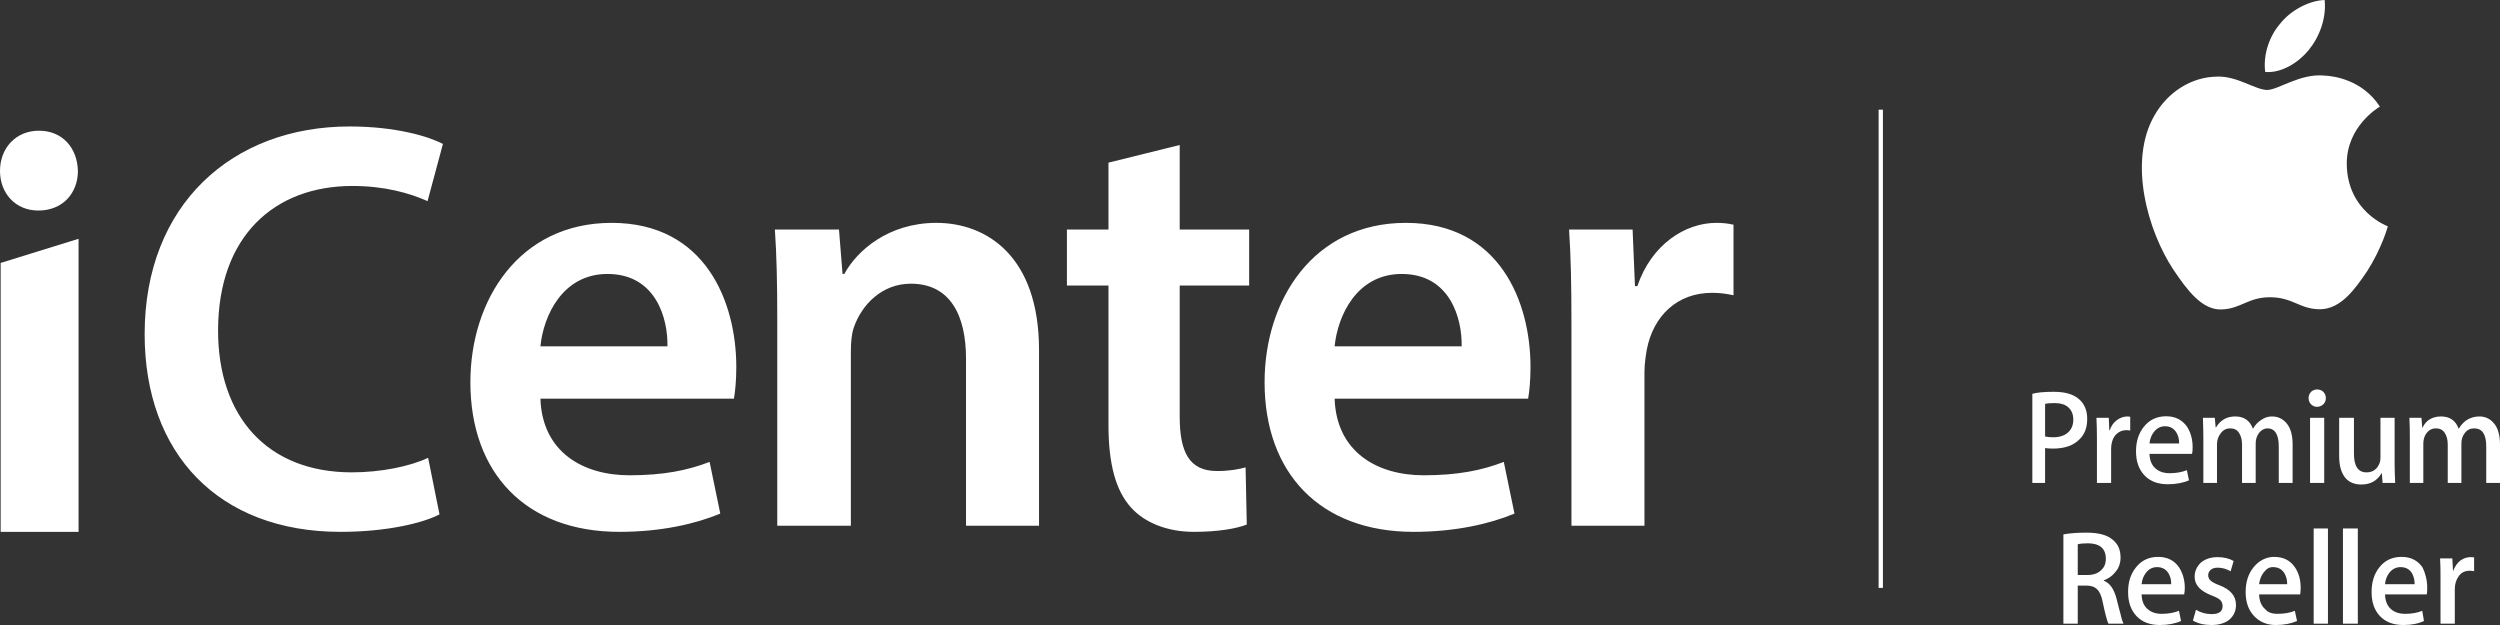
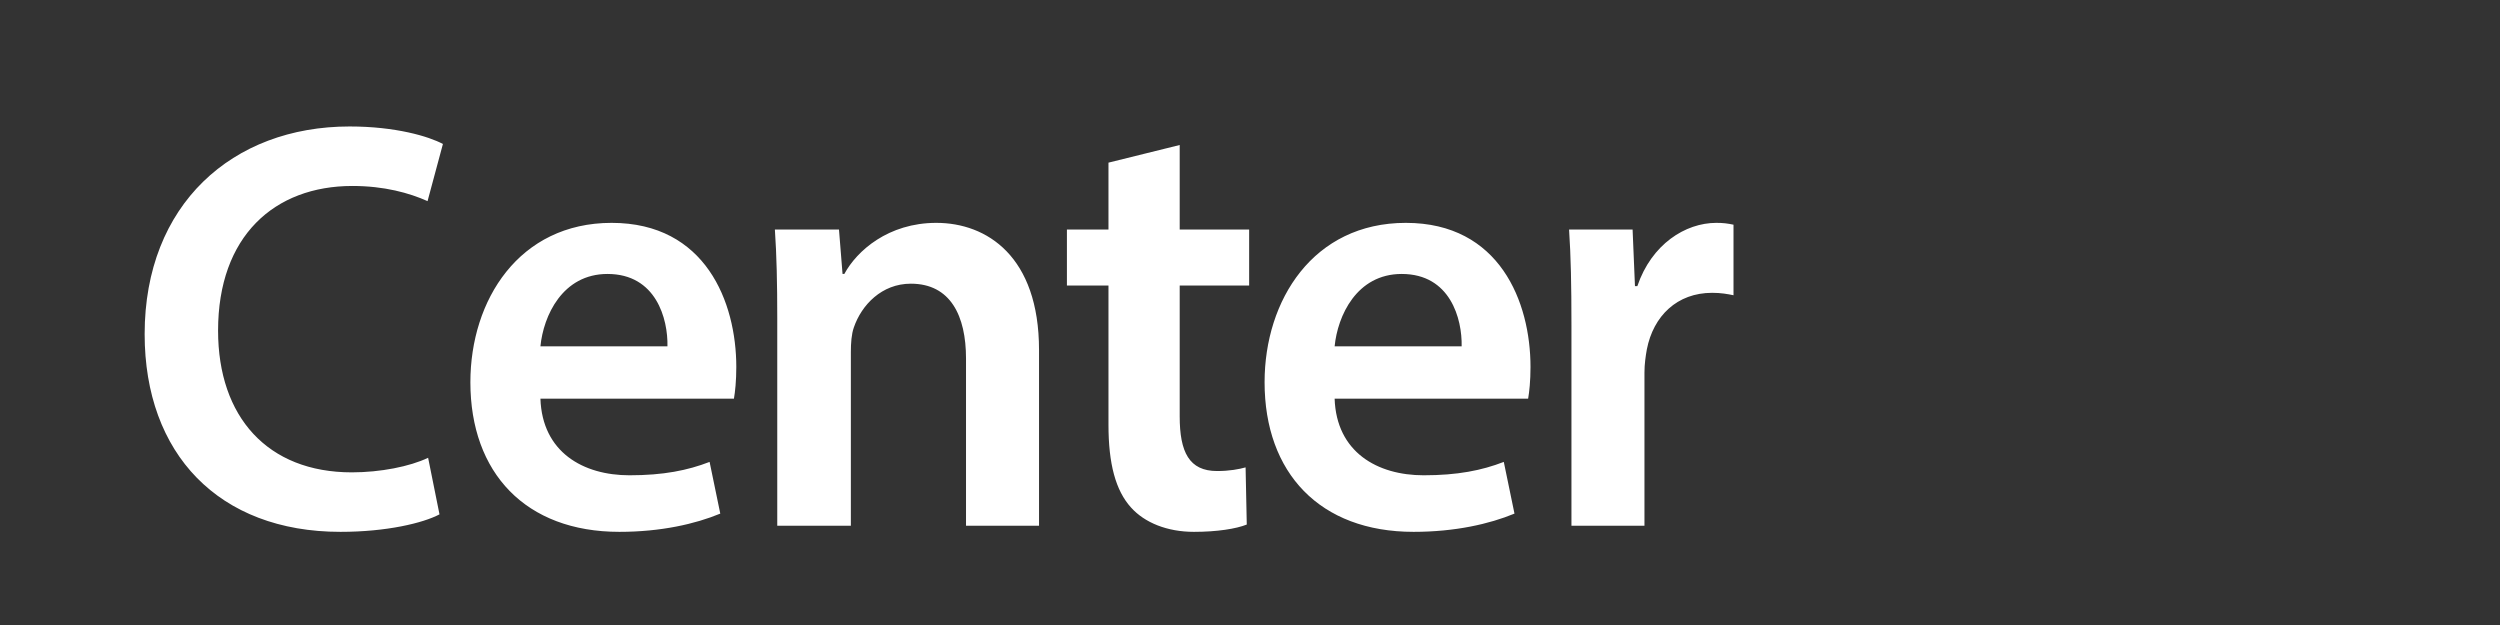
<svg xmlns="http://www.w3.org/2000/svg" width="288" height="72" viewBox="0 0 288 72" fill="none">
  <rect x="0" y="0" width="288" height="72" fill="#333333" stroke="none" />
-   <path d="M216.664 12.633V67.725" stroke="white" stroke-width="0.496" />
  <path d="M199.7 34.013V25.885C199.016 25.744 198.537 25.674 197.717 25.674C194.161 25.674 190.263 28.127 188.622 32.961H188.348L188.075 26.445H180.758C180.963 29.528 181.031 32.821 181.031 37.446V60.568H189.442V42.911C189.442 41.93 189.579 41.02 189.716 40.249C190.468 36.395 193.203 33.733 197.238 33.733C198.263 33.733 199.016 33.873 199.7 34.013ZM176.041 45.924C176.177 45.154 176.314 43.892 176.314 42.281C176.314 34.783 172.759 25.674 161.954 25.674C151.287 25.674 145.68 34.573 145.68 44.032C145.68 54.473 152.039 61.269 162.843 61.269C167.63 61.269 171.596 60.359 174.468 59.167L173.237 53.211C170.707 54.192 167.903 54.753 164.005 54.753C158.672 54.753 153.954 52.09 153.749 45.924H176.041ZM168.382 39.898H153.749C154.09 36.395 156.279 31.56 161.476 31.56C167.083 31.56 168.45 36.745 168.382 39.898ZM135.901 32.892H143.902V26.445H135.901V16.705L127.696 18.737V26.445H122.909V32.892H127.696V48.937C127.696 53.422 128.517 56.505 130.294 58.466C131.867 60.218 134.466 61.269 137.543 61.269C140.209 61.269 142.398 60.919 143.628 60.428L143.492 53.842C142.739 54.052 141.645 54.263 140.209 54.263C136.995 54.263 135.901 52.09 135.901 47.956V32.892ZM111.285 60.568H119.696V40.319C119.696 29.528 113.678 25.674 107.865 25.674C102.327 25.674 98.703 28.898 97.267 31.56H97.061L96.651 26.445H89.266C89.471 29.388 89.54 32.681 89.54 36.605V60.568H98.019V40.529C98.019 39.548 98.088 38.497 98.361 37.726C99.25 35.134 101.575 32.681 104.926 32.681C109.507 32.681 111.285 36.395 111.285 41.3V60.568ZM84.549 45.924C84.685 45.154 84.822 43.892 84.822 42.281C84.822 34.783 81.266 25.674 70.462 25.674C59.795 25.674 54.188 34.573 54.188 44.032C54.188 54.473 60.547 61.269 71.351 61.269C76.138 61.269 80.104 60.359 82.976 59.167L81.745 53.211C79.215 54.192 76.412 54.753 72.514 54.753C67.18 54.753 62.462 52.09 62.257 45.924H84.549ZM76.89 39.898H62.257C62.599 36.395 64.787 31.56 69.984 31.56C75.591 31.56 76.959 36.745 76.89 39.898ZM49.254 23.17L51.024 16.586C49.385 15.712 45.581 14.569 40.27 14.569C26.761 14.569 16.663 23.573 16.663 38.49C16.663 52.265 25.187 61.269 39.22 61.269C44.532 61.269 48.728 60.261 50.63 59.254L49.319 52.736C47.22 53.744 43.811 54.416 40.532 54.416C30.827 54.416 25.122 48.032 25.122 38.087C25.122 27.202 31.614 21.423 40.597 21.423C44.27 21.423 47.155 22.23 49.254 23.17Z" fill="white" />
-   <path d="M0.076 61.269H9.051V27.508L0.076 30.289V61.269ZM8.975 19.69C8.91 17.062 7.219 15.057 4.488 15.057C1.821 15.057 0 17.062 0 19.69C0 22.248 1.756 24.254 4.423 24.254C7.219 24.254 8.975 22.248 8.975 19.69Z" fill="white" />
-   <path d="M288 55.636V51.181C288 50.061 287.736 49.213 287.216 48.667C286.798 48.21 286.258 47.975 285.617 47.975C285.048 47.975 284.553 48.134 284.117 48.422C283.78 48.666 283.492 48.977 283.256 49.379H283.236C282.889 48.44 282.203 47.975 281.207 47.975C280.236 47.975 279.485 48.4 279.087 49.244H279.037L278.955 48.134H277.563C277.602 48.901 277.613 49.623 277.613 50.282V55.636H279.166V51.158C279.166 50.684 279.256 50.264 279.538 49.898C279.822 49.524 280.181 49.348 280.622 49.348C281.055 49.348 281.401 49.515 281.622 49.849C281.852 50.192 281.98 50.639 281.98 51.198V55.635H283.552V51.054C283.552 50.611 283.693 50.196 283.964 49.861C284.231 49.515 284.579 49.347 285.017 49.347C285.958 49.347 286.414 50.028 286.414 51.437V55.635H288V55.636ZM279.078 65.368C278.518 64.556 277.718 64.154 276.661 64.154C275.585 64.154 274.723 64.556 274.093 65.368C273.499 66.118 273.206 67.066 273.206 68.204C273.206 69.363 273.512 70.275 274.166 70.97C274.81 71.656 275.715 72 276.858 72C277.799 72 278.617 71.842 279.241 71.539L279.042 70.366C278.467 70.605 277.798 70.713 277.067 70.713C276.417 70.713 275.859 70.541 275.46 70.185C275.014 69.815 274.775 69.219 274.753 68.474H279.568C279.603 68.275 279.616 68.027 279.616 67.737C279.617 66.796 279.39 66.013 279.078 65.368ZM278.165 67.296H274.753C274.8 66.795 274.965 66.362 275.238 66C275.566 65.566 276.02 65.332 276.544 65.332C277.137 65.332 277.562 65.567 277.846 66.013C278.058 66.389 278.171 66.796 278.165 67.296ZM274.476 55.636H275.926C275.897 54.909 275.86 54.187 275.86 53.492V48.134H274.23V52.716C274.23 52.95 274.201 53.162 274.131 53.348C273.844 54.06 273.347 54.417 272.625 54.417C271.662 54.417 271.175 53.713 271.175 52.264V48.134H269.472V52.561C269.472 53.704 269.741 54.561 270.243 55.117C270.671 55.591 271.303 55.816 272.031 55.816C273.067 55.816 273.844 55.393 274.366 54.503H274.388L274.476 55.636ZM270.348 18.906C270.305 14.566 274.007 12.372 274.162 12.282C272.146 9.188 268.856 8.752 267.776 8.709C264.999 8.423 262.448 10.362 261.176 10.362C259.846 10.362 257.721 8.75 255.455 8.825C252.482 8.842 249.738 10.579 248.188 13.305C245.136 18.614 247.418 26.636 250.409 31.117C251.922 33.354 253.651 35.747 255.946 35.648C258.156 35.563 258.999 34.242 261.491 34.242C264.164 34.242 264.929 35.648 267.321 35.625C269.649 35.562 271.221 33.431 272.72 31.203C274.358 28.63 275.049 26.201 275.079 26.068C275.033 26.059 270.401 24.351 270.348 18.906ZM265.967 5.76C267.211 4.239 268.016 2.085 267.798 0C266.009 0.063 263.855 1.198 262.654 2.753C261.476 4.11 260.686 6.247 260.952 8.287C262.747 8.451 264.717 7.29 265.967 5.76ZM246.977 49.159C246.369 49.917 246.069 50.861 246.069 51.989C246.069 53.154 246.388 54.061 247.041 54.761C247.699 55.451 248.589 55.785 249.724 55.785C250.664 55.785 251.491 55.633 252.168 55.334L251.93 54.165C251.327 54.404 250.67 54.513 249.943 54.513C249.28 54.513 248.746 54.337 248.344 53.99C247.882 53.61 247.644 53.032 247.62 52.287H252.525C252.574 52.088 252.591 51.831 252.591 51.529C252.591 50.585 252.362 49.804 251.945 49.155C251.388 48.365 250.593 47.954 249.54 47.954C248.468 47.954 247.607 48.364 246.977 49.159ZM247.62 51.09C247.667 50.584 247.843 50.133 248.102 49.795C248.437 49.348 248.864 49.105 249.409 49.105C250.001 49.105 250.415 49.353 250.713 49.808C250.929 50.165 251.05 50.598 251.035 51.09H247.62ZM248.622 64.154C247.554 64.154 246.69 64.556 246.06 65.368C245.448 66.118 245.155 67.066 245.155 68.204C245.155 69.363 245.474 70.275 246.122 70.97C246.774 71.656 247.663 72 248.798 72C249.763 72 250.575 71.842 251.258 71.539L251.016 70.365C250.414 70.604 249.762 70.712 249.018 70.712C248.357 70.712 247.842 70.541 247.425 70.184C246.965 69.814 246.729 69.218 246.713 68.473H251.614C251.656 68.274 251.689 68.026 251.689 67.737C251.689 66.794 251.442 66.012 251.033 65.367C250.476 64.556 249.674 64.154 248.622 64.154ZM248.483 65.332C249.069 65.332 249.513 65.567 249.787 66.013C250.023 66.388 250.136 66.795 250.12 67.296H246.714C246.761 66.795 246.924 66.362 247.204 66C247.519 65.567 247.97 65.332 248.483 65.332ZM244.988 49.556C245.117 49.556 245.241 49.561 245.401 49.601V48.017C245.278 47.984 245.154 47.975 245.077 47.975C244.654 47.975 244.267 48.111 243.881 48.386C243.48 48.675 243.203 49.082 243.05 49.56H242.99L242.933 48.134H241.51C241.545 48.842 241.566 49.632 241.566 50.485V55.636H243.202V51.7C243.202 51.099 243.35 50.598 243.619 50.224C243.974 49.777 244.415 49.556 244.988 49.556ZM239.62 50.544C240.182 49.98 240.446 49.208 240.446 48.247C240.446 47.308 240.144 46.54 239.505 45.985C238.856 45.416 237.895 45.136 236.602 45.136C235.604 45.136 234.703 45.199 234.126 45.366V55.636H235.594V51.619C235.818 51.65 236.115 51.677 236.515 51.677C237.887 51.677 238.924 51.303 239.62 50.544ZM238.844 48.351C238.844 48.977 238.63 49.475 238.219 49.835C237.809 50.193 237.248 50.373 236.527 50.373C236.128 50.373 235.825 50.342 235.594 50.282V46.527C235.869 46.459 236.233 46.436 236.674 46.436C237.371 46.436 237.896 46.589 238.268 46.924C238.643 47.259 238.844 47.723 238.844 48.351ZM240.35 61.361C239.329 61.361 238.454 61.423 237.703 61.563V71.85H239.357V67.459H240.35C240.892 67.459 241.316 67.603 241.595 67.901C241.884 68.167 242.101 68.668 242.234 69.372C242.513 70.713 242.74 71.549 242.89 71.85H244.63C244.539 71.671 244.416 71.328 244.288 70.754C244.185 70.442 244.057 69.838 243.826 68.971C243.536 67.861 243.055 67.156 242.355 66.899V66.854C242.89 66.655 243.335 66.353 243.663 65.929C244.095 65.45 244.288 64.859 244.288 64.231C244.288 63.36 244.004 62.675 243.389 62.182C242.752 61.622 241.734 61.361 240.35 61.361ZM239.357 62.701C239.616 62.629 240.004 62.588 240.522 62.588C241.892 62.597 242.592 63.183 242.592 64.379C242.592 64.949 242.401 65.387 242.013 65.721C241.636 66.059 241.135 66.24 240.492 66.24H239.357V62.701ZM252.974 70.249L252.626 71.49C253.213 71.833 253.915 72 254.759 72C255.634 72 256.334 71.788 256.84 71.368C257.327 70.935 257.585 70.38 257.585 69.698C257.585 68.66 256.968 67.915 255.675 67.422C255.204 67.242 254.854 67.066 254.688 66.908C254.501 66.75 254.383 66.528 254.383 66.276C254.383 66.022 254.488 65.811 254.67 65.644C254.854 65.482 255.133 65.396 255.474 65.396C256.003 65.396 256.496 65.54 256.967 65.811L257.315 64.629C256.804 64.33 256.189 64.182 255.466 64.182C254.669 64.182 254.024 64.403 253.534 64.818C253.07 65.266 252.823 65.802 252.823 66.444C252.823 67.4 253.486 68.096 254.788 68.601C255.251 68.777 255.576 68.945 255.762 69.116C255.94 69.296 256.044 69.553 256.044 69.829C256.044 70.442 255.605 70.746 254.788 70.746C254.141 70.745 253.536 70.587 252.974 70.249ZM256.926 49.348C257.371 49.348 257.714 49.515 257.923 49.85C258.154 50.193 258.283 50.639 258.283 51.199V55.636H259.855V51.055C259.855 50.612 259.996 50.197 260.249 49.862C260.522 49.515 260.876 49.348 261.209 49.348C262.057 49.348 262.514 50.029 262.514 51.438V55.636H264.108V51.181C264.108 50.061 263.849 49.212 263.33 48.666C262.907 48.209 262.366 47.975 261.716 47.975C261.229 47.975 260.835 48.133 260.425 48.421C260.065 48.666 259.784 48.976 259.548 49.379H259.531C259.185 48.44 258.496 47.975 257.506 47.975C256.518 47.975 255.789 48.399 255.282 49.243H255.243L255.146 48.133H253.778C253.793 48.9 253.826 49.622 253.826 50.281V55.635H255.398V51.157C255.398 50.683 255.55 50.263 255.839 49.898C256.109 49.525 256.487 49.348 256.926 49.348ZM259.597 65.368C258.994 66.118 258.698 67.066 258.698 68.204C258.698 69.363 259.017 70.275 259.671 70.97C260.318 71.656 261.163 72 262.159 72C263.113 72 263.929 71.842 264.619 71.539L264.366 70.366C263.785 70.605 263.113 70.713 262.373 70.713C261.717 70.713 261.252 70.541 260.961 70.185C260.518 69.815 260.265 69.219 260.25 68.474H264.981C265.005 68.275 265.038 68.027 265.038 67.737C265.038 66.795 264.823 66.013 264.384 65.367C263.847 64.555 263.032 64.153 261.981 64.153C261.099 64.154 260.236 64.556 259.597 65.368ZM260.249 67.296C260.306 66.795 260.472 66.362 260.734 66C261.086 65.566 261.328 65.332 261.848 65.332C262.447 65.332 262.857 65.567 263.15 66.013C263.373 66.388 263.483 66.795 263.483 67.296H260.249ZM266.234 45.141C266.042 45.354 265.951 45.574 265.951 45.859C265.951 46.139 266.042 46.373 266.227 46.567C266.403 46.748 266.639 46.866 266.903 46.866C267.205 46.866 267.459 46.758 267.652 46.567C267.837 46.387 267.938 46.157 267.938 45.859C267.938 45.574 267.837 45.353 267.652 45.141C267.459 44.965 267.223 44.865 266.942 44.865C266.645 44.865 266.435 44.965 266.234 45.141ZM267.749 48.134H266.119V55.636H267.749V48.134ZM268.18 60.882H266.535V71.85H268.18V60.882ZM271.622 60.882H269.908V71.85H271.622V60.882ZM282.509 64.33H281.099C281.144 65.048 281.147 65.838 281.147 66.687V71.85H282.792V67.905C282.792 67.296 282.943 66.804 283.211 66.429C283.509 65.96 283.955 65.748 284.518 65.748C284.697 65.748 284.859 65.775 285.017 65.798V64.213C284.903 64.191 284.782 64.182 284.597 64.182C284.186 64.182 283.796 64.321 283.431 64.578C283.063 64.867 282.784 65.279 282.614 65.756H282.585L282.509 64.33Z" fill="white" />
</svg>